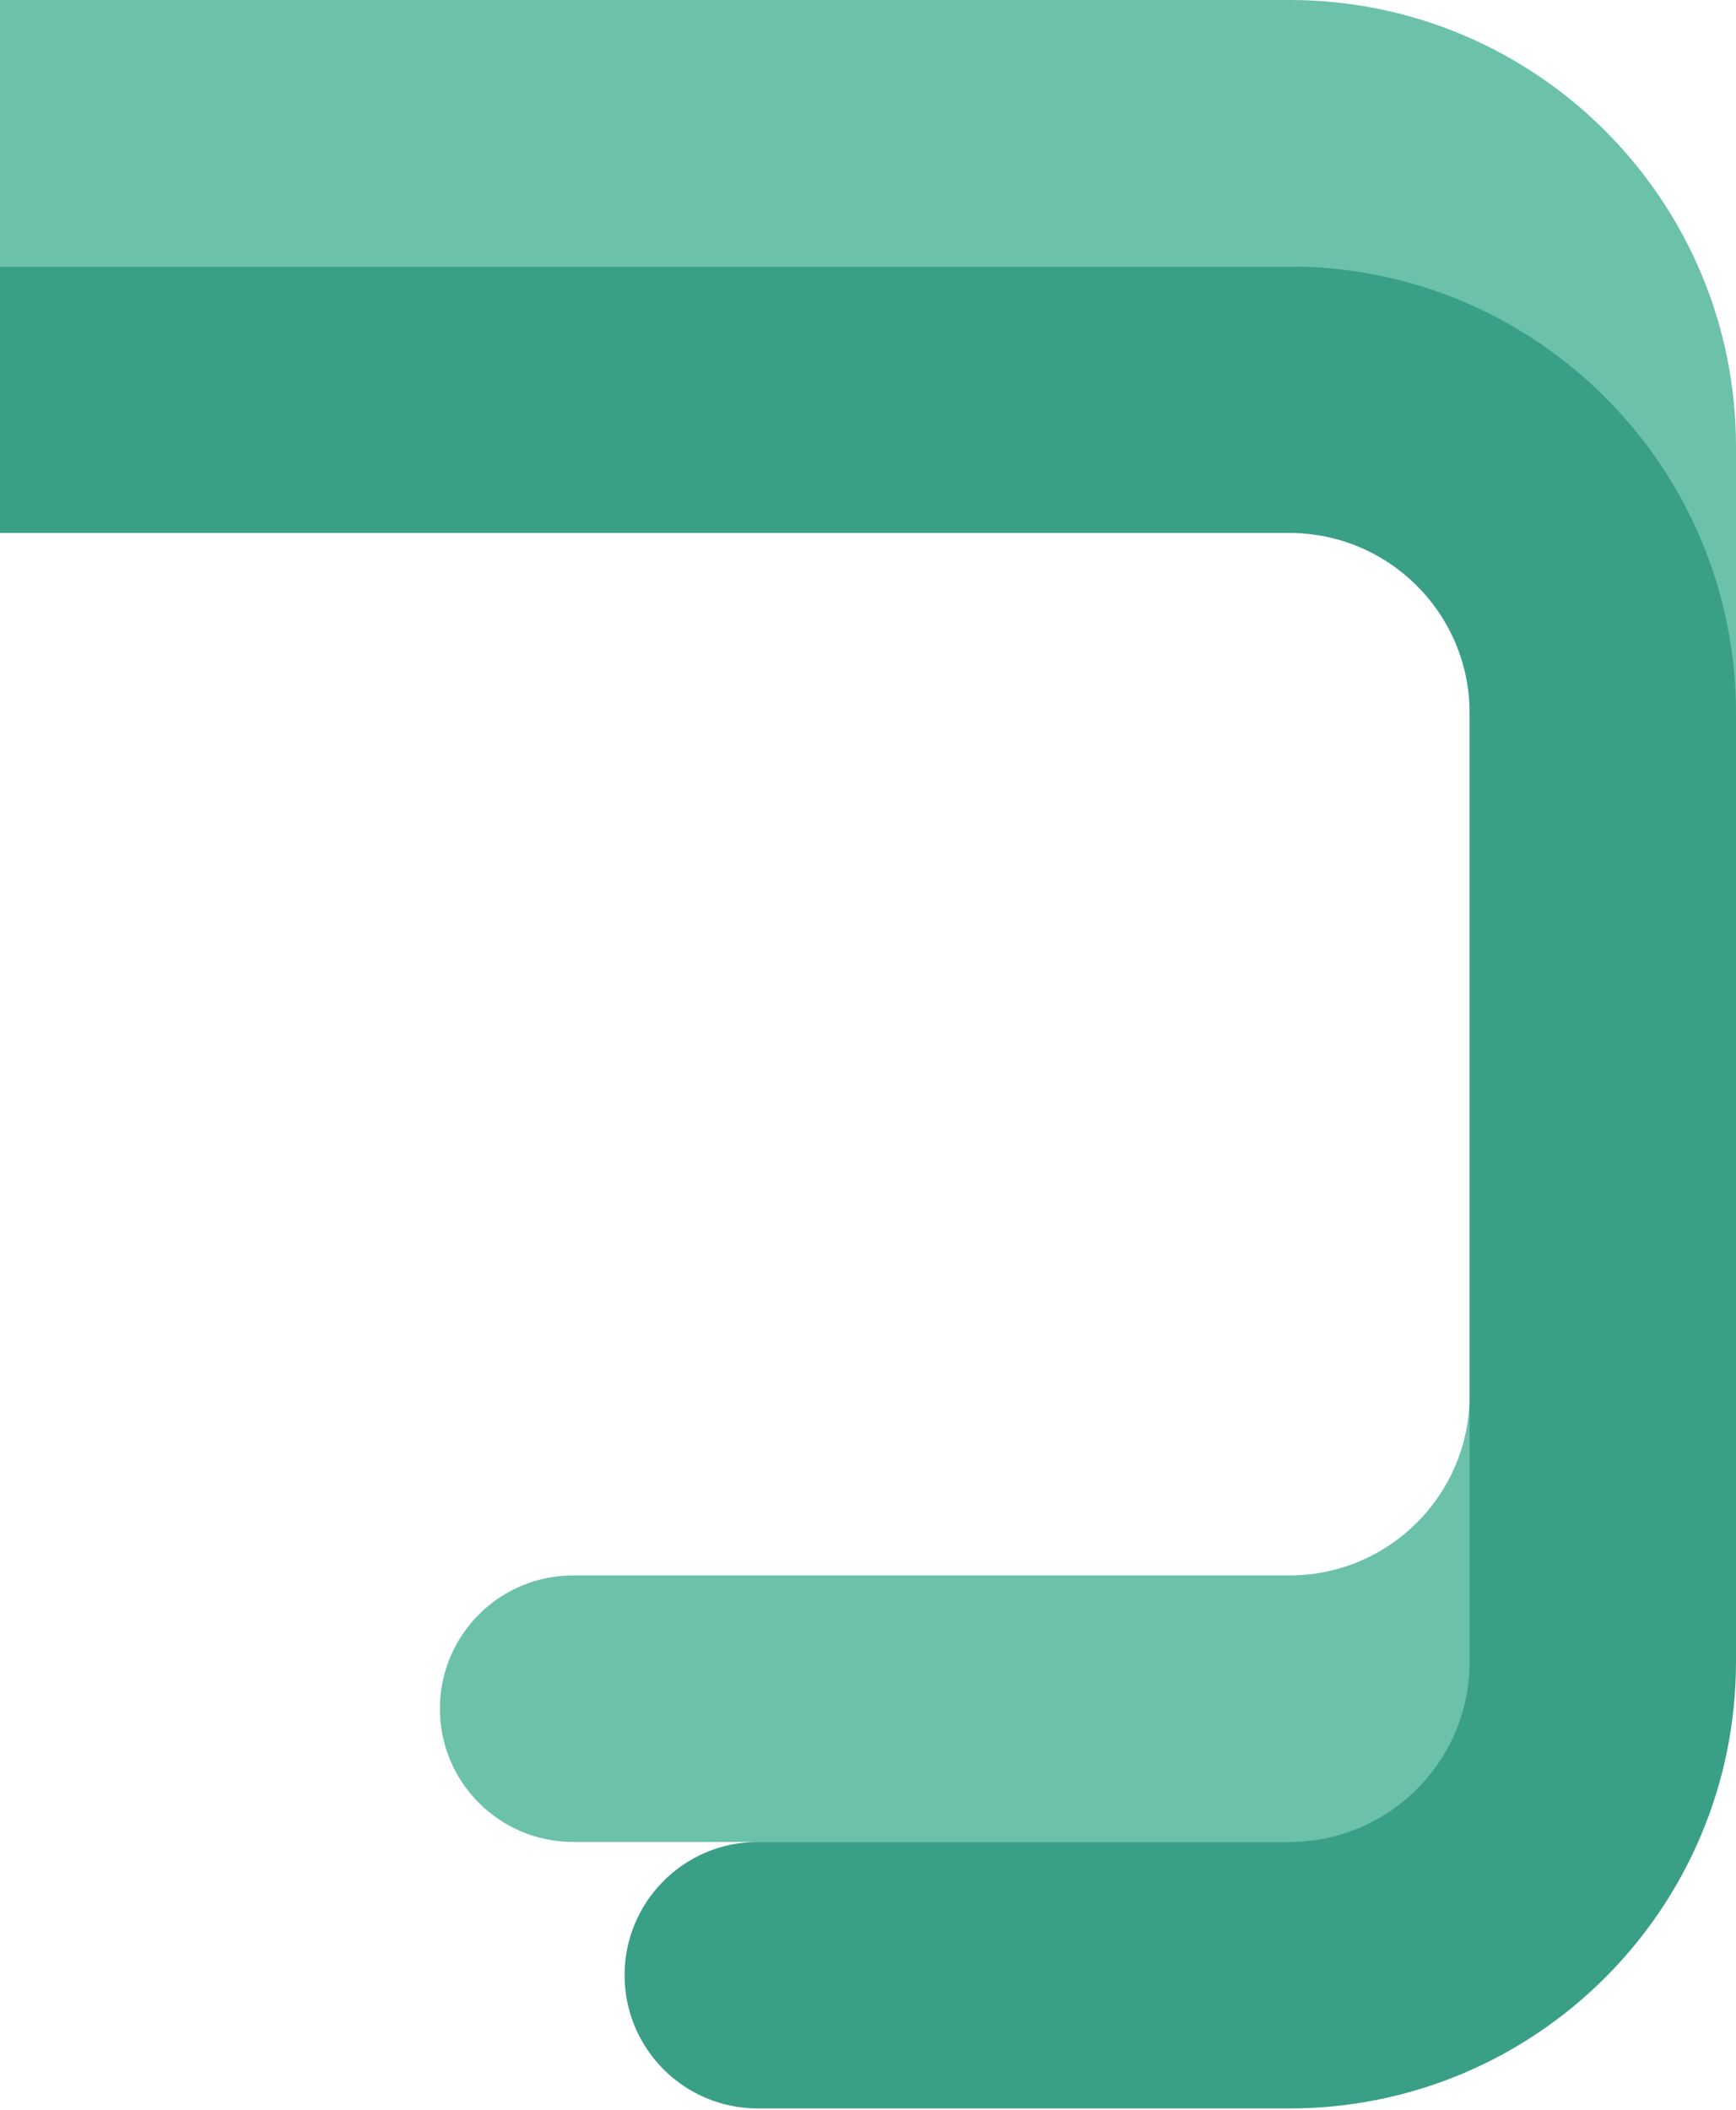
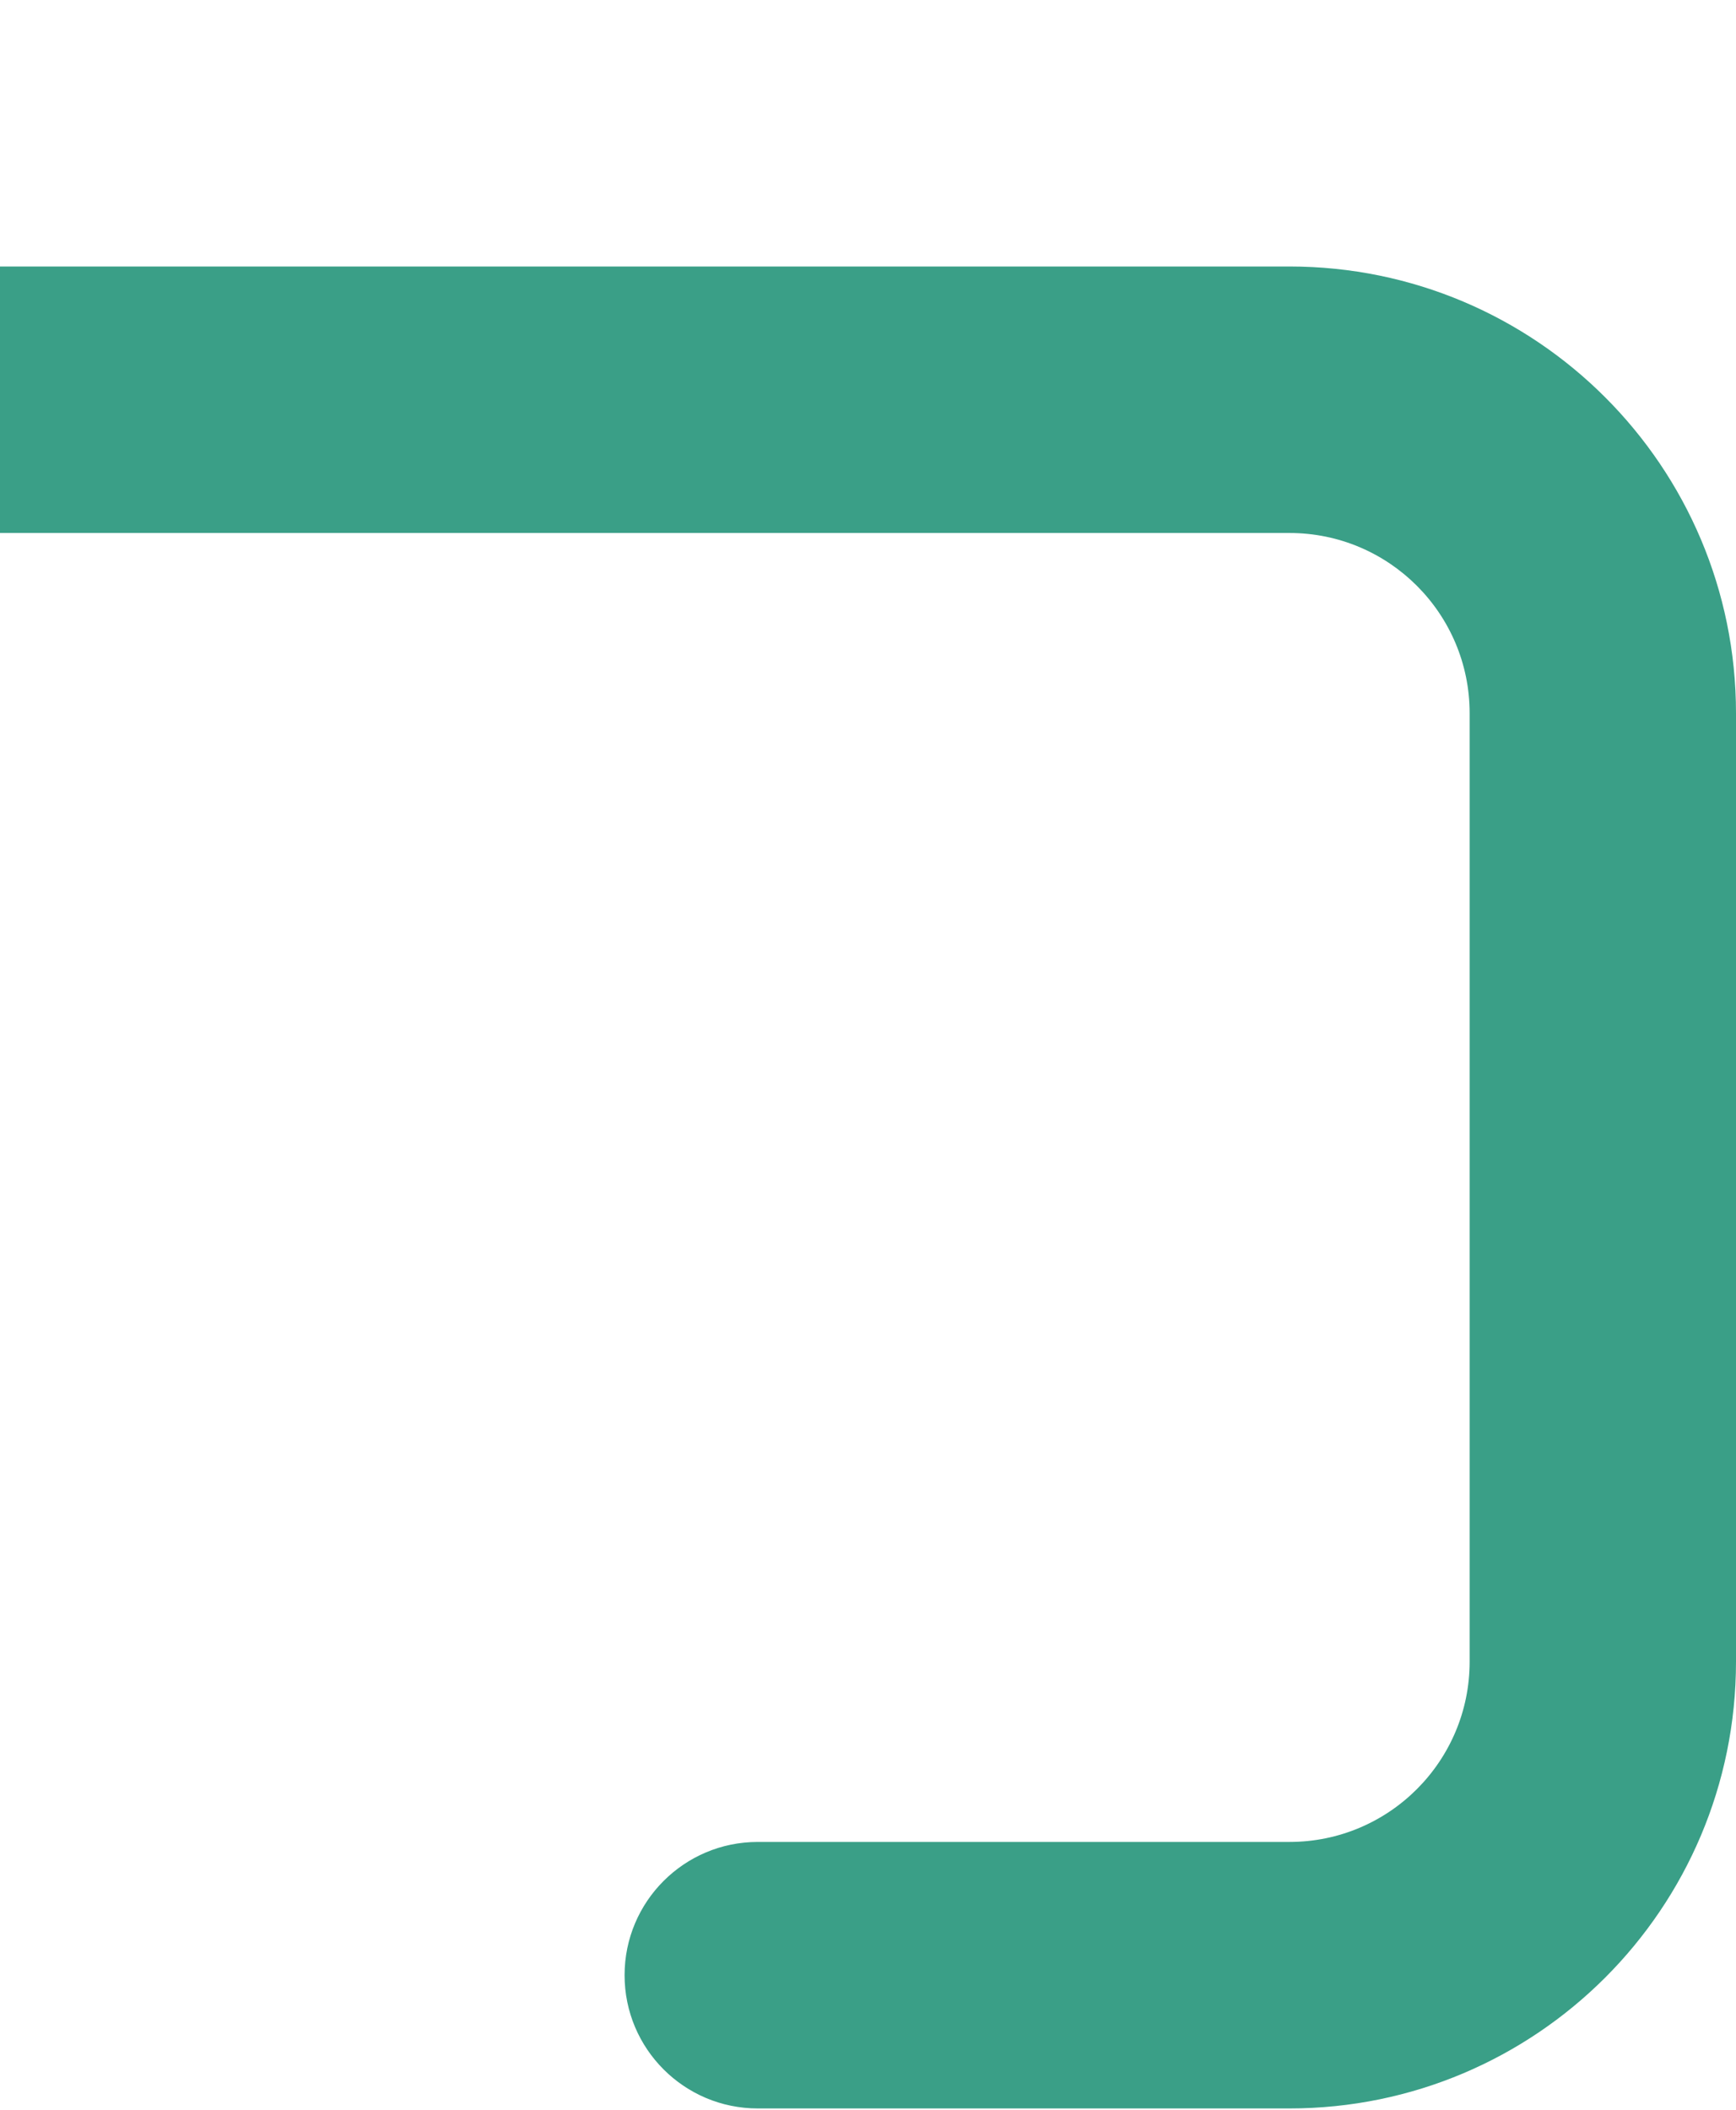
<svg xmlns="http://www.w3.org/2000/svg" width="554" height="673" viewBox="0 0 554 673" fill="none">
-   <path d="M182.883 502.5C159.411 502.5 140.383 521.528 140.383 545C140.383 568.472 159.411 587.5 182.883 587.5V502.5ZM0 85H411.5V0H0V85ZM469 142.5V445H554V142.5H469ZM411.5 502.5H182.883V587.5H411.5V502.5ZM469 445C469 476.756 443.256 502.5 411.5 502.5V587.5C490.201 587.5 554 523.701 554 445H469ZM411.5 85C443.256 85 469 110.744 469 142.5H554C554 63.799 490.201 0 411.5 0V85Z" fill="#6CC1AB" />
  <path d="M241.819 587.5C218.347 587.5 199.319 606.528 199.319 630C199.319 653.472 218.347 672.5 241.819 672.5V587.5ZM0 170H411.5V85H0V170ZM469 227.5V530H554V227.5H469ZM411.5 587.5H241.819V672.5H411.5V587.5ZM469 530C469 561.756 443.256 587.5 411.5 587.5V672.5C490.201 672.5 554 608.701 554 530H469ZM411.5 170C443.256 170 469 195.744 469 227.5H554C554 148.799 490.201 85 411.5 85V170Z" fill="#3A9F87" />
</svg>